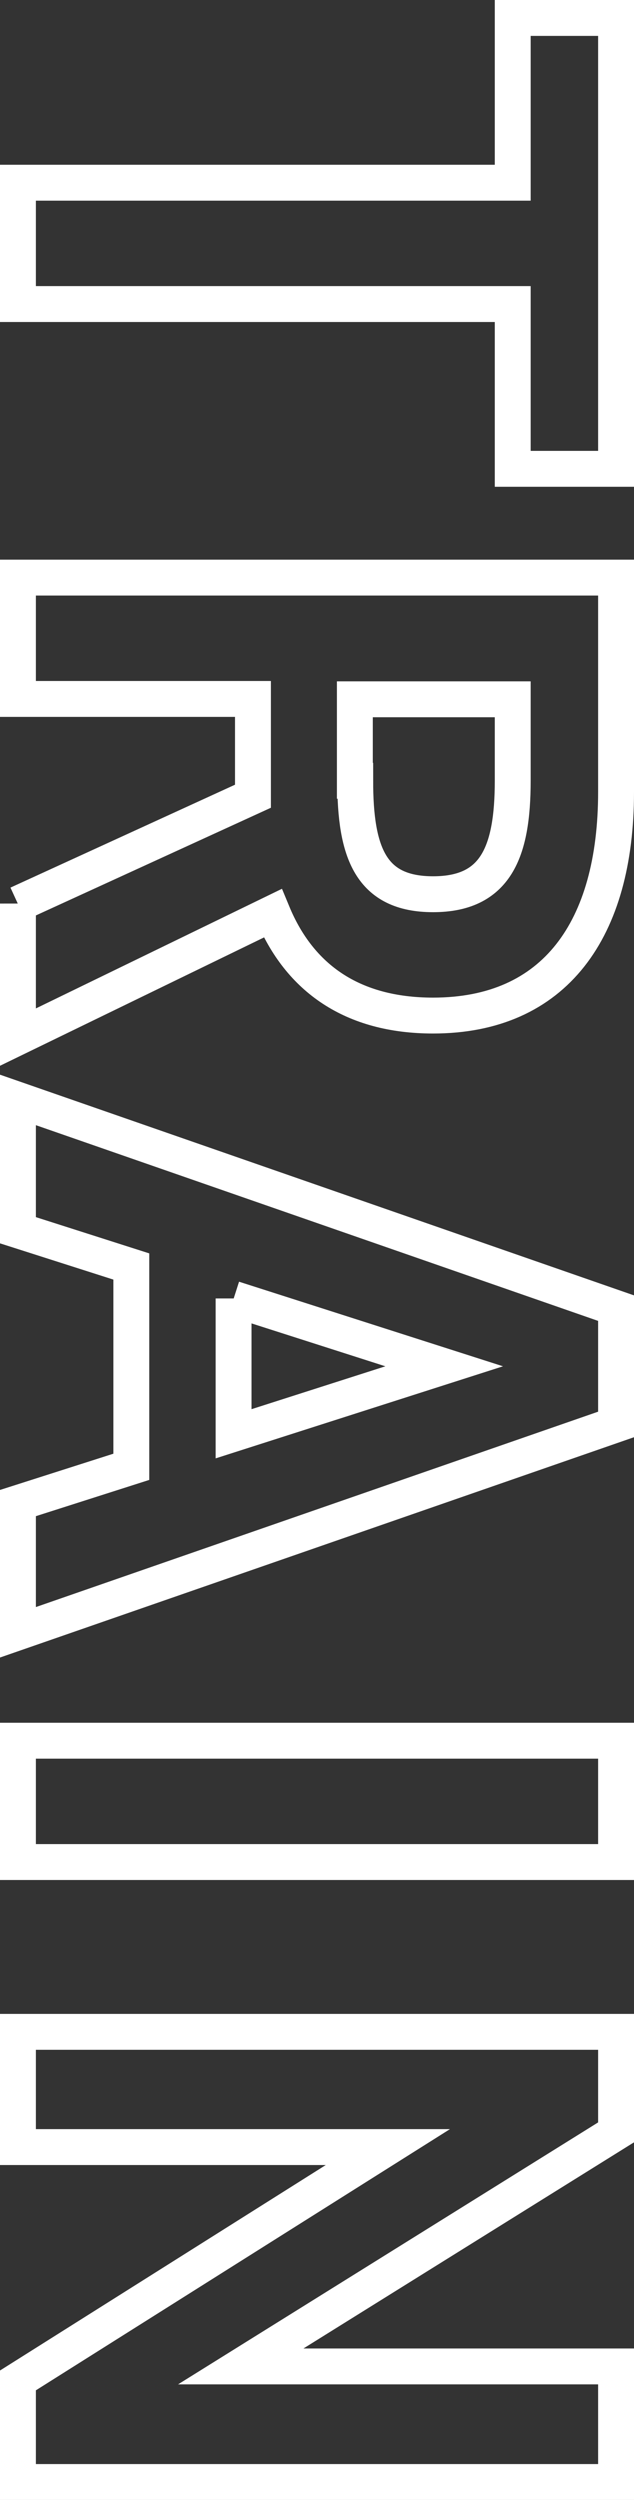
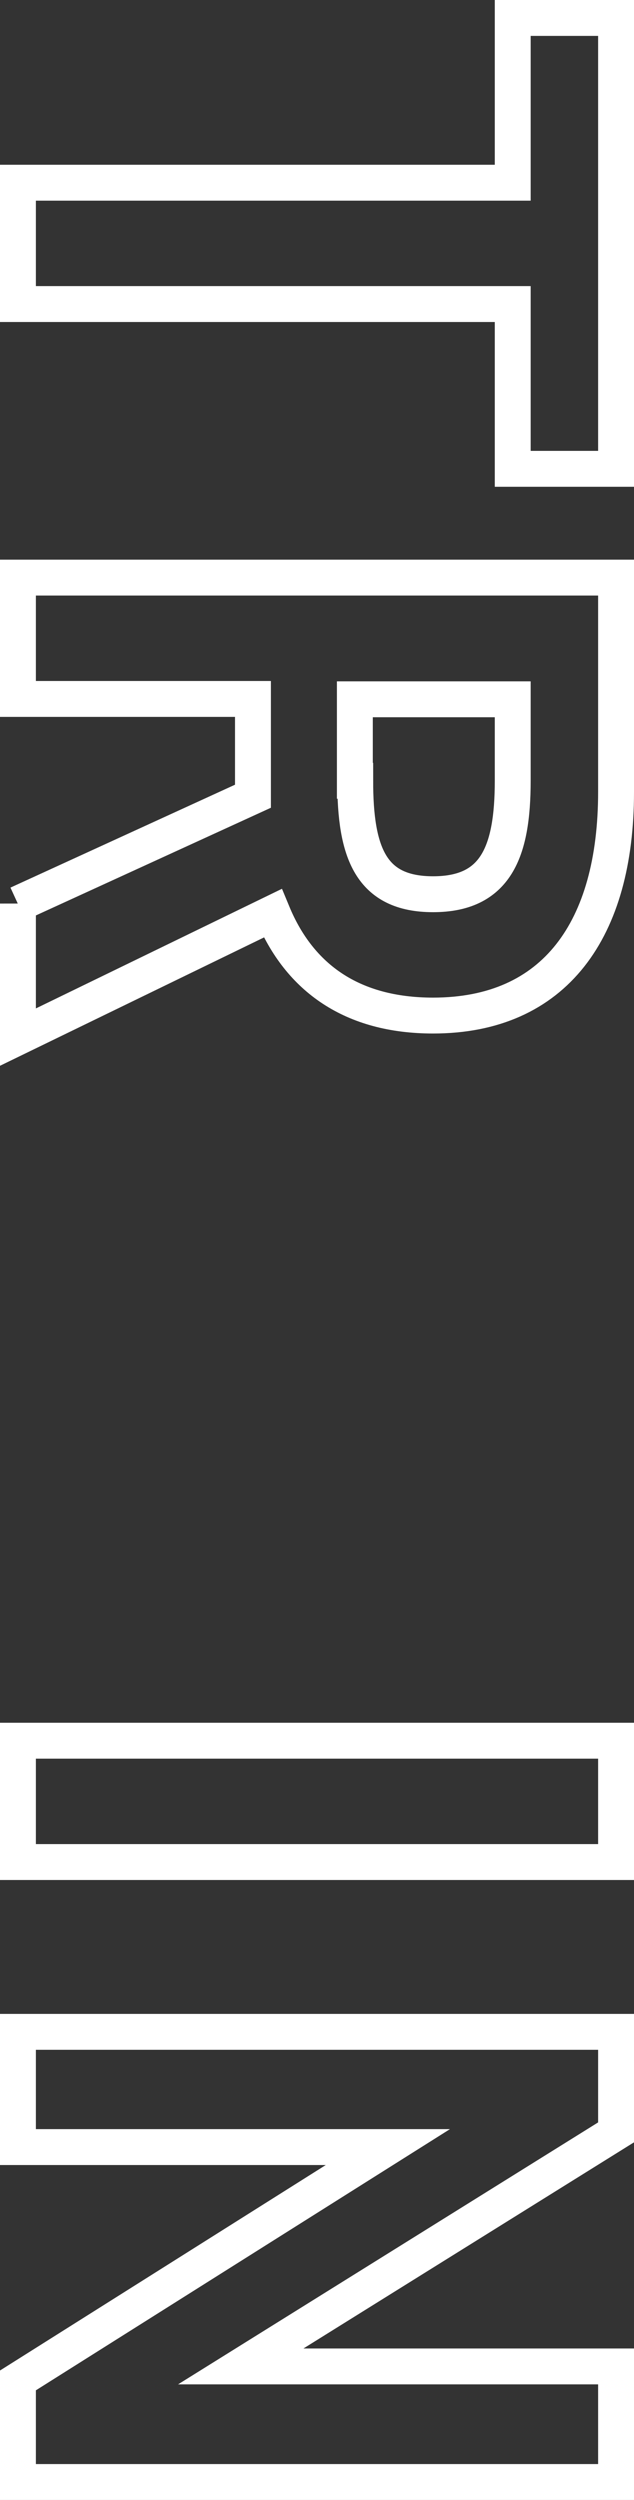
<svg xmlns="http://www.w3.org/2000/svg" id="_レイヤー_2" data-name="レイヤー 2" viewBox="0 0 17.67 69.64">
  <rect x="0" y="0" width="17.67" height="69.64" fill="#333333" stroke="none" />
  <defs>
    <style>
      .cls-1 {
        fill: none;
        stroke: #fff;
      }
    </style>
  </defs>
  <g id="_レイヤー_1-2" data-name="レイヤー 1">
    <g>
      <path class="cls-1" d="M17.17,13.06h-2.88v-4.59H.5v-3.38h13.79V.5h2.88v12.56Z" />
      <path class="cls-1" d="M.5,25.18l6.55-3v-2.71H.5v-3.38h16.67v5.97c0,3.84-1.71,6.23-5.1,6.23-2.25,0-3.72-1.04-4.47-2.85l-7.1,3.45v-3.72ZM9.9,21.75c0,2,.43,3.16,2.17,3.16s2.22-1.16,2.22-3.16v-2.27h-4.4v2.27Z" />
-       <path class="cls-1" d="M.5,30.64l16.67,5.8v3.24L.5,45.47v-3.6l3.16-1.01v-5.58l-3.16-1.01v-3.62ZM6.51,36.17v3.77l5.87-1.88-5.87-1.88Z" />
-       <path class="cls-1" d="M.5,51.87v-3.38h16.67v3.38H.5Z" />
+       <path class="cls-1" d="M.5,51.87v-3.38h16.67v3.38Z" />
      <path class="cls-1" d="M17.17,69.14H.5v-2.83l10.31-6.5H.5v-3.21h16.67v2.8l-10.46,6.52h10.46v3.21Z" />
    </g>
  </g>
</svg>